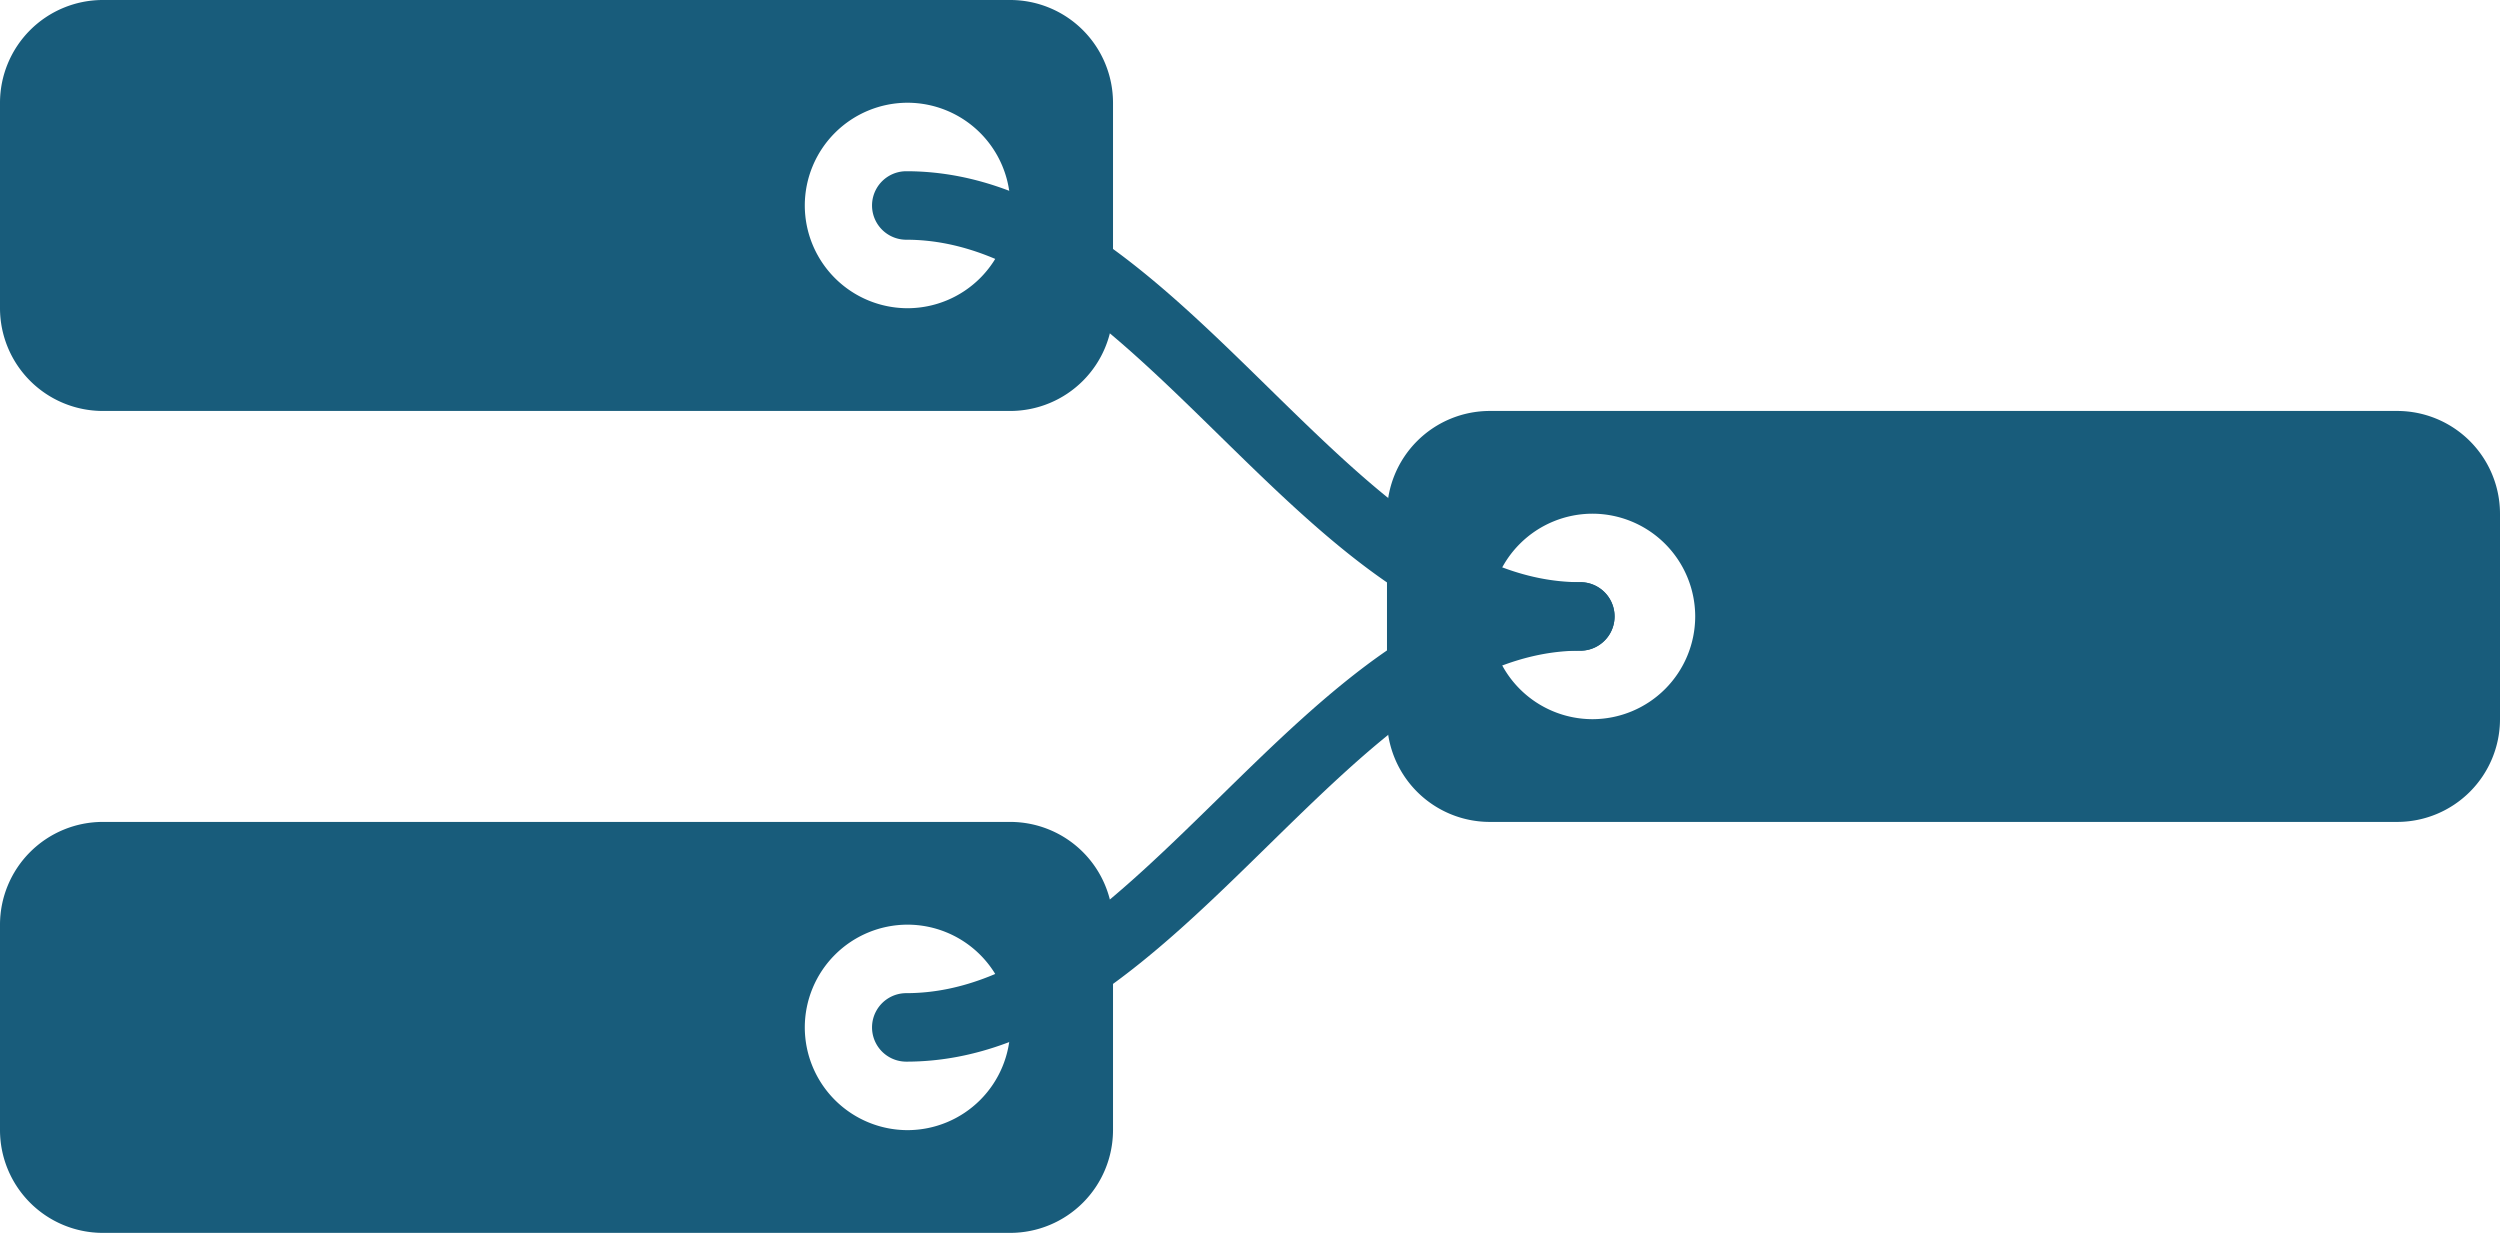
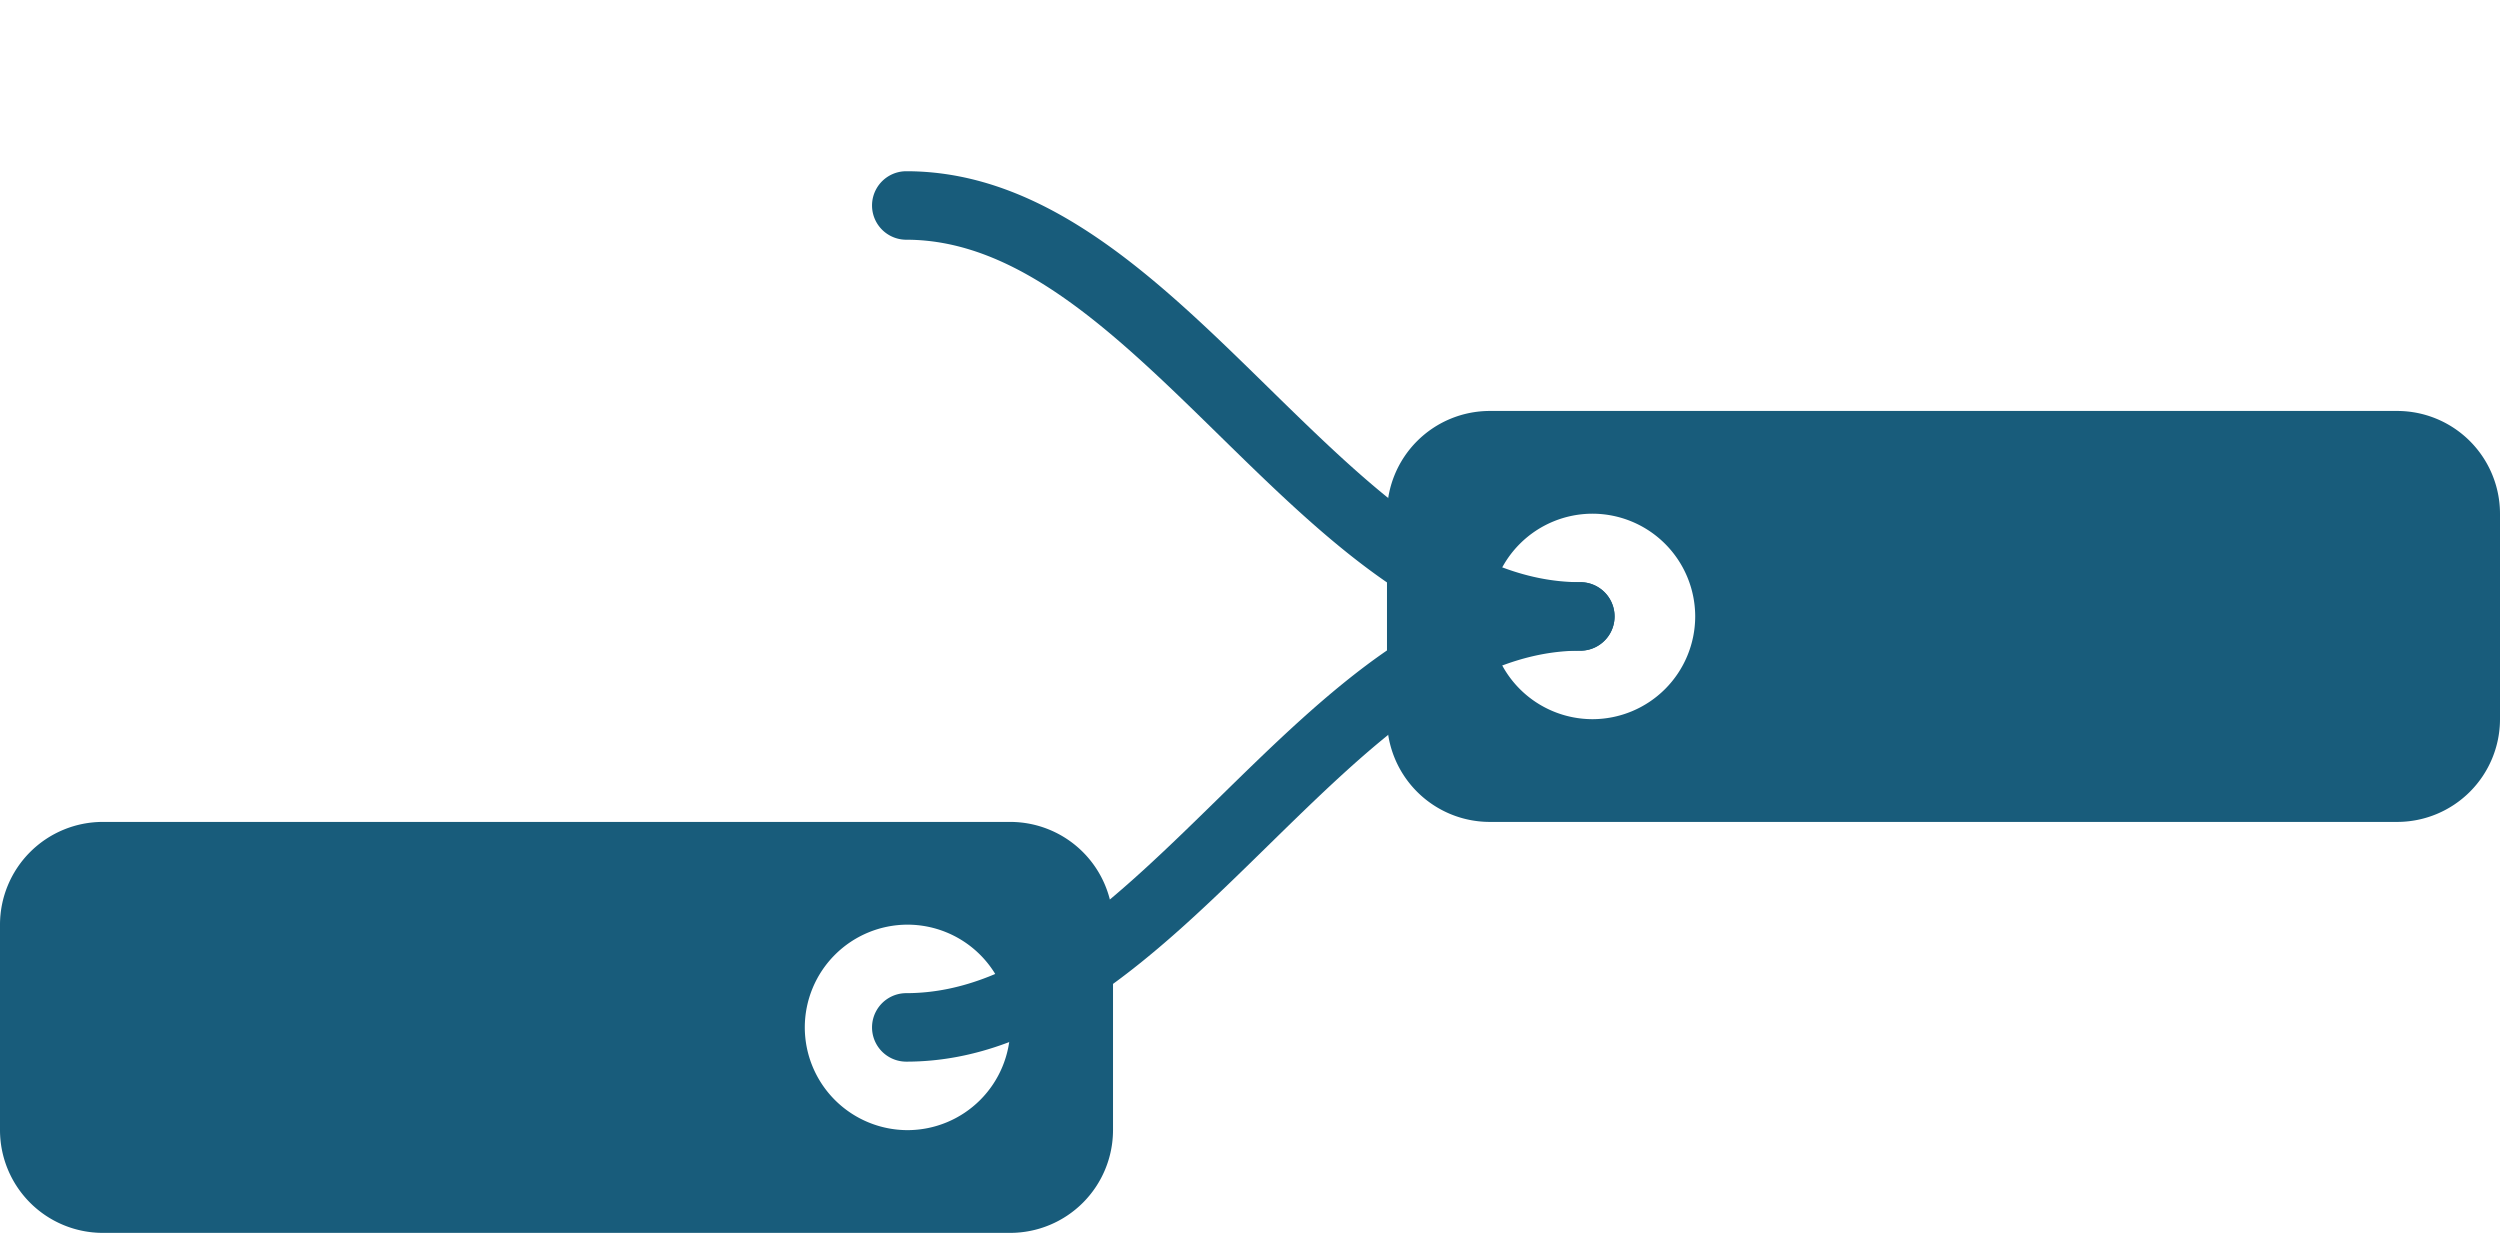
<svg xmlns="http://www.w3.org/2000/svg" width="146" height="72" viewBox="0 0 146 72">
  <g id="icoSystem" transform="translate(-946 -5137)">
    <path id="Subtraction_63" data-name="Subtraction 63" d="M-1369,8284h-53a6.007,6.007,0,0,1-6-6v-12a6.007,6.007,0,0,1,6-6h53a6.007,6.007,0,0,1,6,6v12A6.007,6.007,0,0,1-1369,8284Zm-6-18a6.007,6.007,0,0,0-6,6,6.007,6.007,0,0,0,6,6,6.007,6.007,0,0,0,6-6A6.007,6.007,0,0,0-1375,8266Z" transform="translate(2374 -3075)" fill="#185c7b" />
-     <path id="Subtraction_62" data-name="Subtraction 62" d="M-1369,8284h-53a6.007,6.007,0,0,1-6-6v-12a6.007,6.007,0,0,1,6-6h53a6.007,6.007,0,0,1,6,6v12A6.007,6.007,0,0,1-1369,8284Zm-6-18a6.007,6.007,0,0,0-6,6,6.007,6.007,0,0,0,6,6,6.007,6.007,0,0,0,6-6A6.007,6.007,0,0,0-1375,8266Z" transform="translate(2374 -3123)" fill="#185c7b" />
    <path id="Subtraction_61" data-name="Subtraction 61" d="M-1369,8284h-53a6.007,6.007,0,0,1-6-6v-12a6.007,6.007,0,0,1,6-6h53a6.007,6.007,0,0,1,6,6v12A6.007,6.007,0,0,1-1369,8284Zm-47-18a6.007,6.007,0,0,0-6,6,6.007,6.007,0,0,0,6,6,6.007,6.007,0,0,0,6-6A6.007,6.007,0,0,0-1416,8266Z" transform="translate(2455 -3099)" fill="#185c7b" />
    <path id="Path_10460" data-name="Path 10460" d="M.292,29.39a2,2,0,0,1,0-4c6.611,0,12.28-5.552,18.283-11.429C24.887,7.78,31.413,1.39,39.656,1.39a2,2,0,0,1,0,4c-6.611,0-12.28,5.552-18.283,11.429C15.062,23,8.536,29.39.292,29.39Z" transform="translate(998.635 5169.61)" fill="#185c7b" />
    <path id="Path_10461" data-name="Path 10461" d="M39.656,29.39c-8.243,0-14.77-6.391-21.081-12.571C12.573,10.941,6.9,5.39.292,5.39a2,2,0,0,1,0-4c8.243,0,14.77,6.391,21.081,12.571,6,5.877,11.672,11.429,18.283,11.429a2,2,0,0,1,0,4Z" transform="translate(998.635 5145.61)" fill="#185c7b" />
  </g>
</svg>